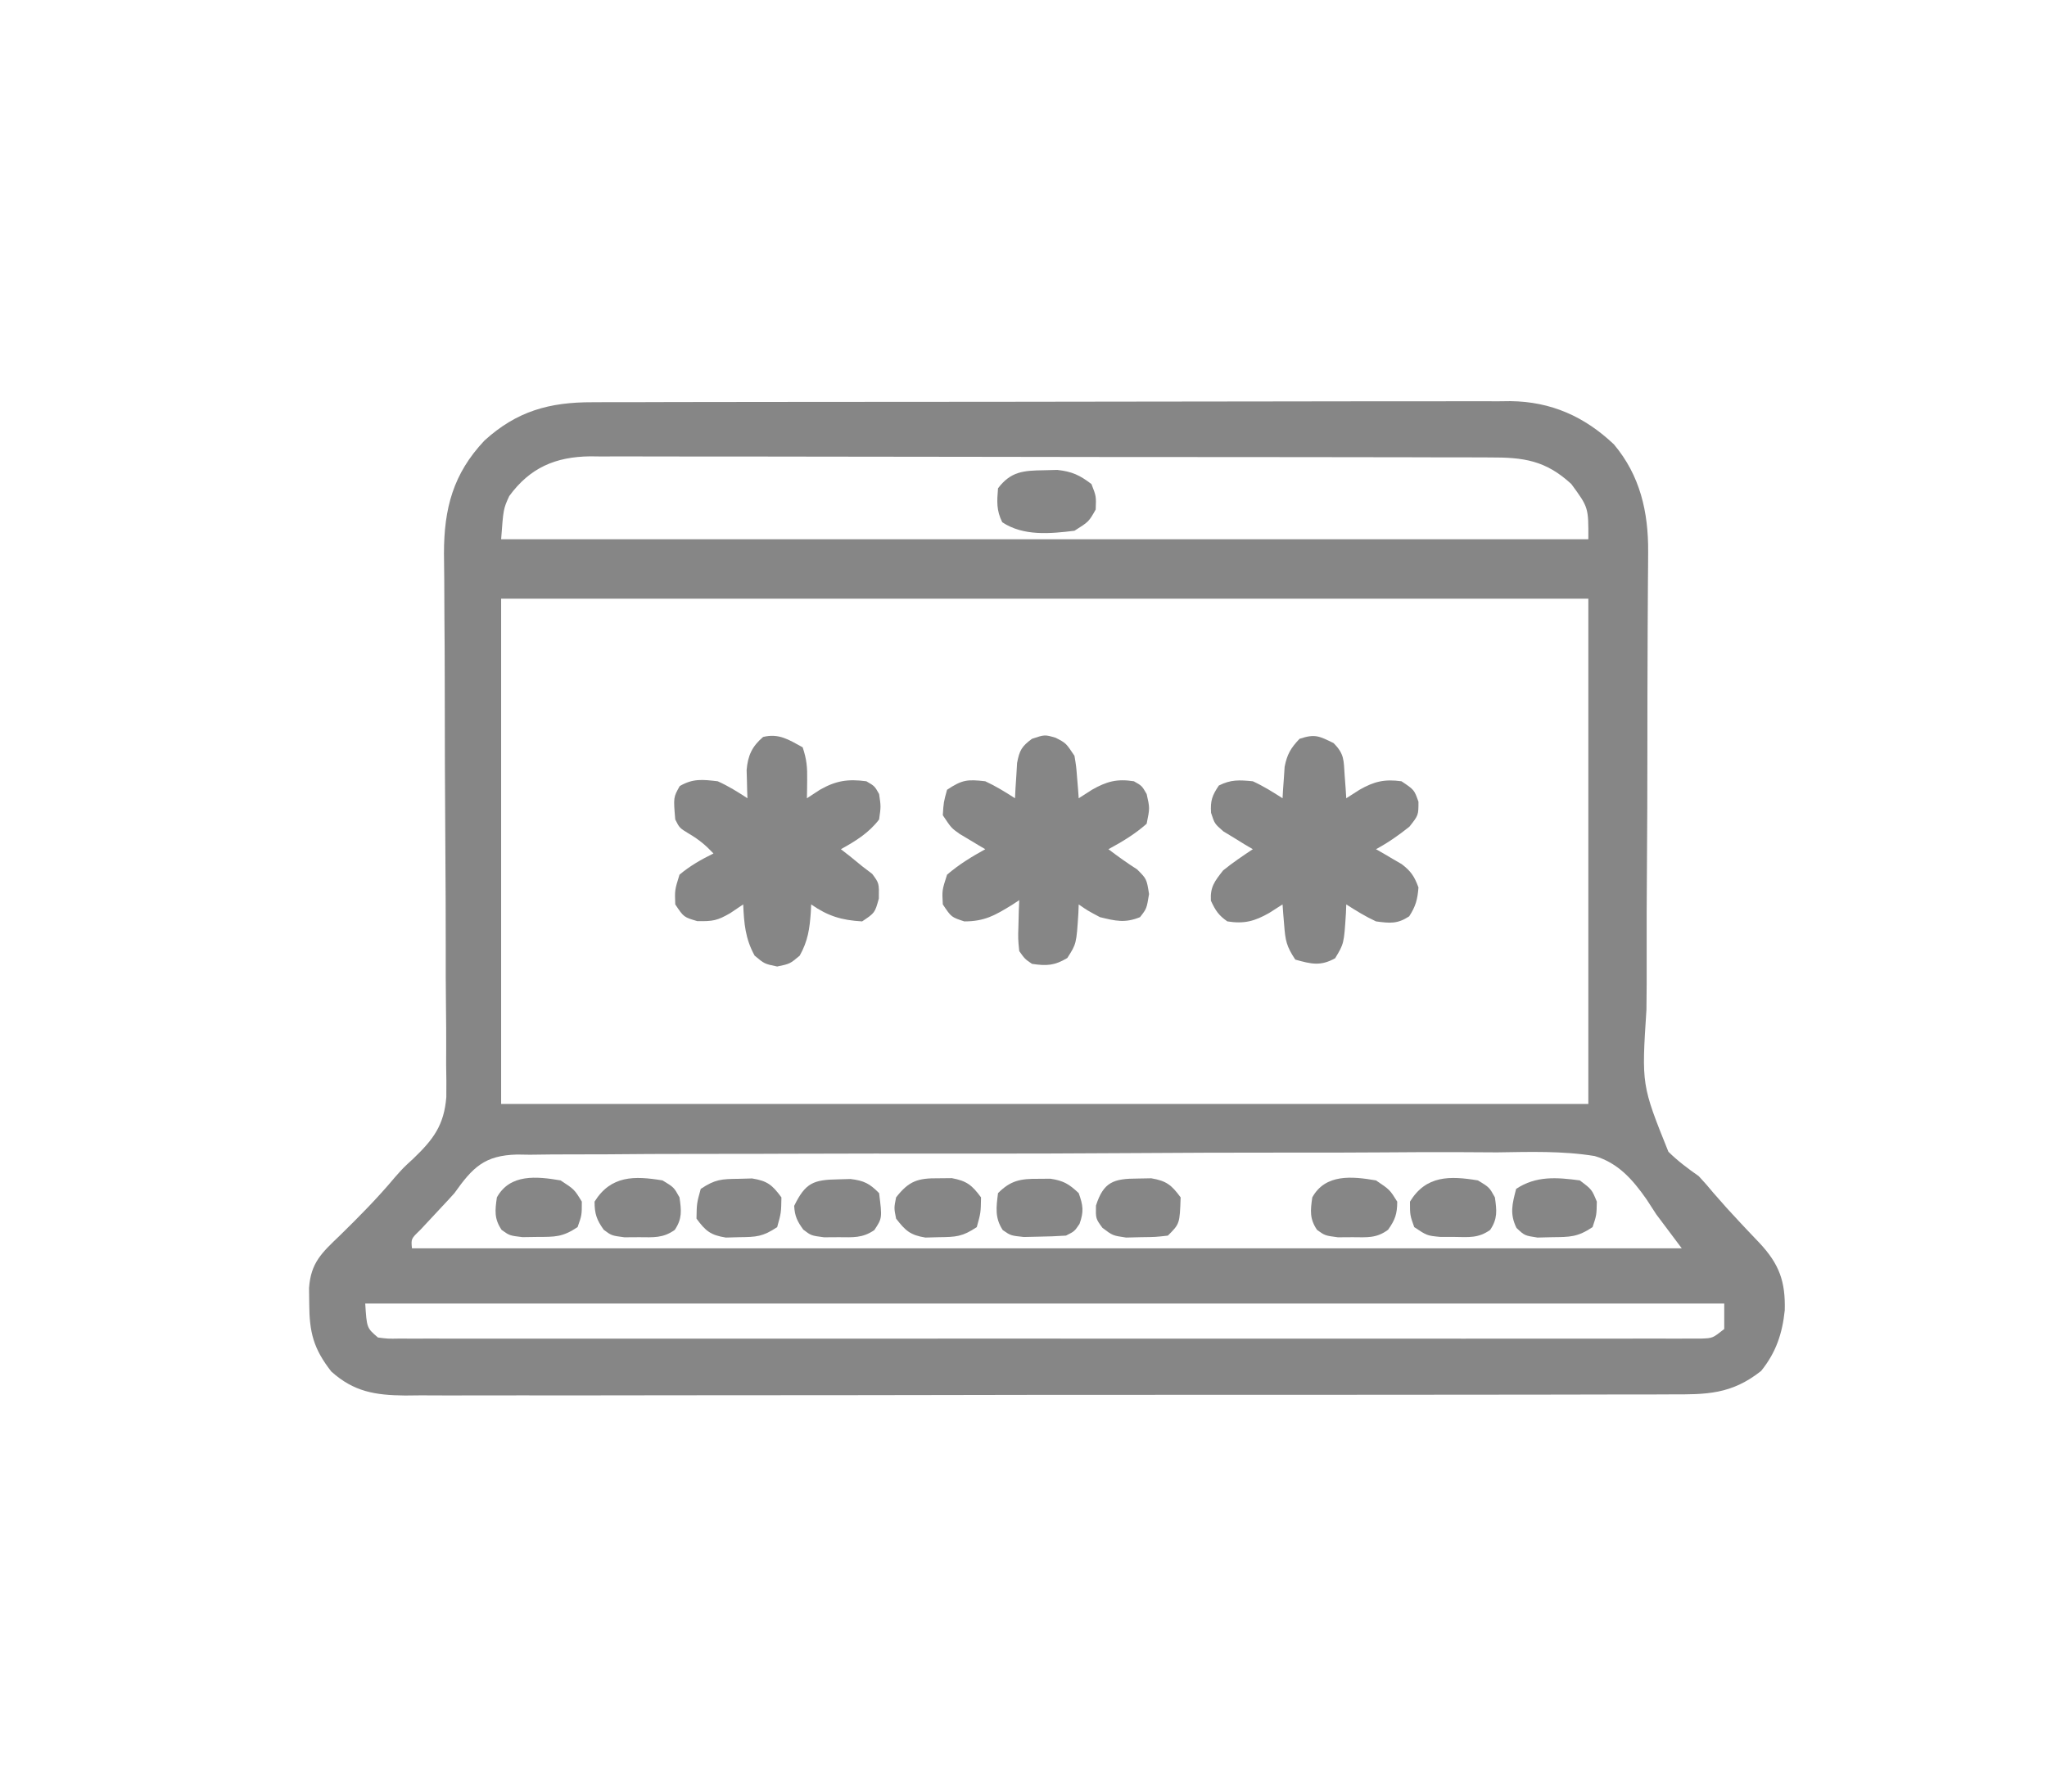
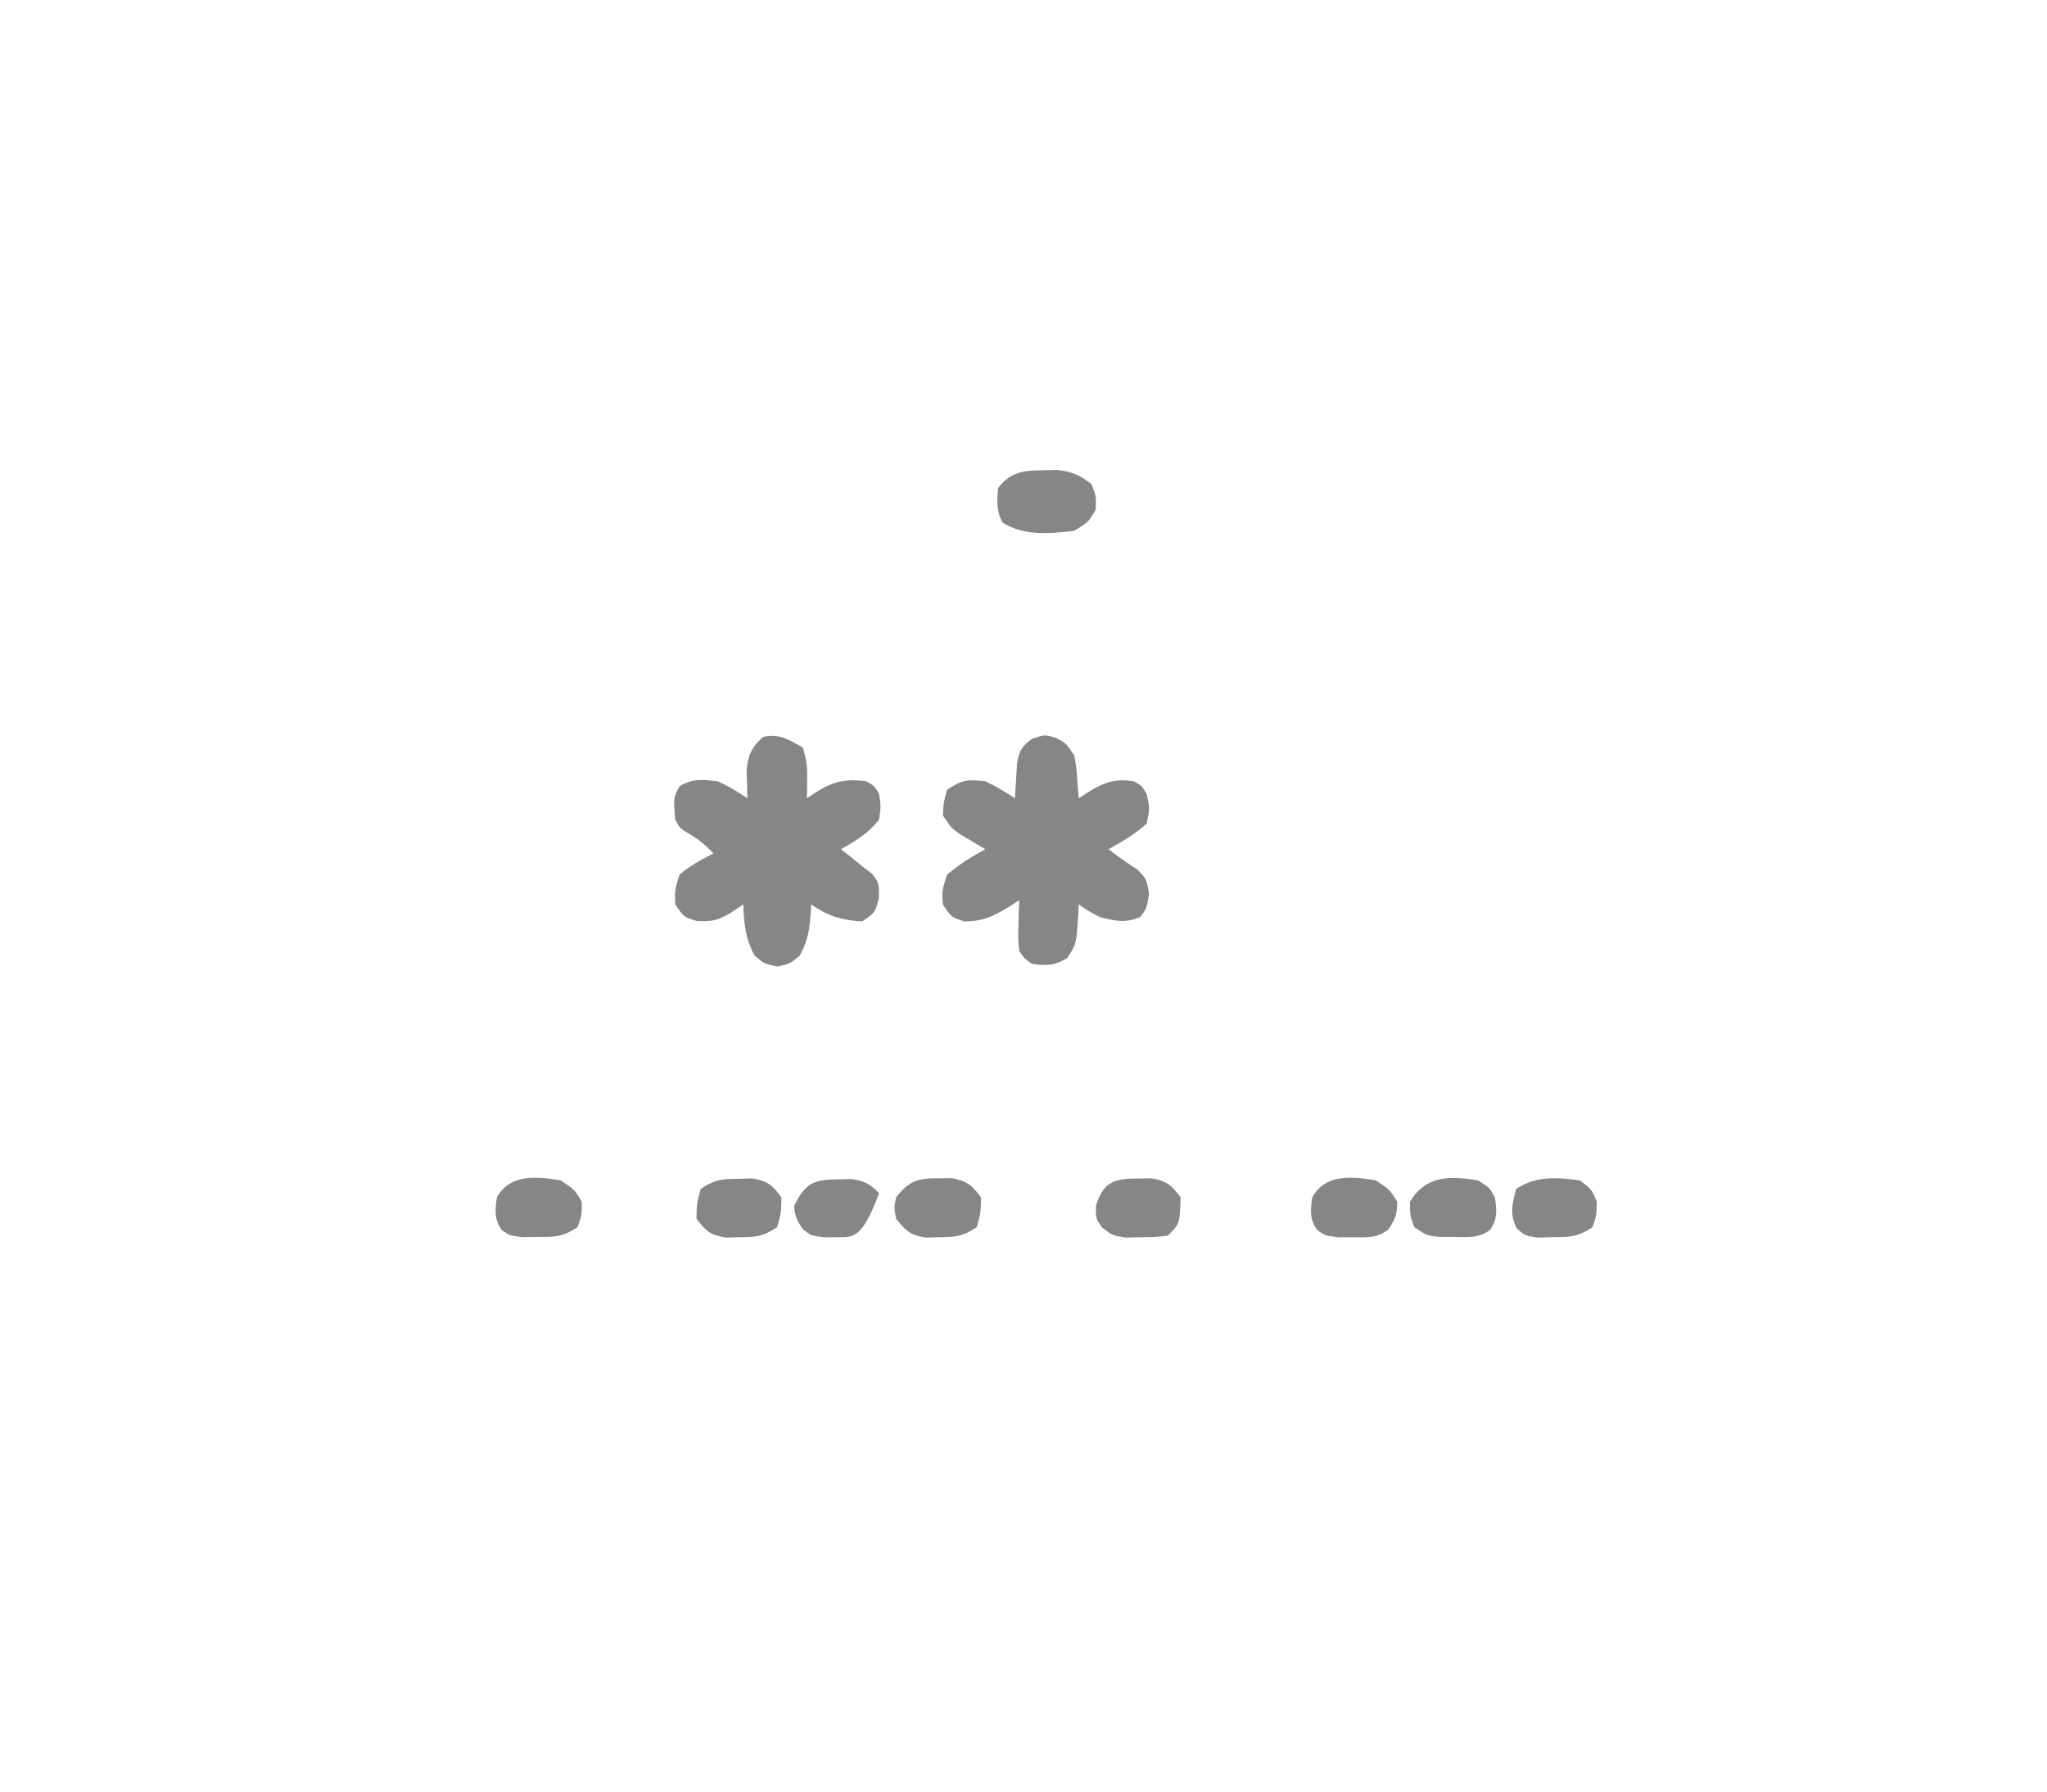
<svg xmlns="http://www.w3.org/2000/svg" version="1.1" width="482" height="422">
-   <path d="M0 0 C1.424 -0.007 1.424 -0.007 2.877 -0.014 C6.055 -0.026 9.233 -0.025 12.411 -0.023 C14.692 -0.029 16.972 -0.036 19.252 -0.043 C25.444 -0.061 31.636 -0.066 37.829 -0.067 C41.699 -0.069 45.569 -0.073 49.438 -0.078 C62.246 -0.096 75.054 -0.105 87.861 -0.103 C88.551 -0.103 89.241 -0.103 89.952 -0.103 C90.643 -0.103 91.333 -0.103 92.045 -0.103 C103.235 -0.102 114.424 -0.121 125.614 -0.149 C137.116 -0.178 148.617 -0.192 160.119 -0.19 C166.571 -0.19 173.023 -0.195 179.476 -0.217 C185.546 -0.236 191.617 -0.236 197.687 -0.222 C199.912 -0.22 202.136 -0.224 204.36 -0.236 C207.405 -0.252 210.448 -0.242 213.492 -0.227 C214.802 -0.242 214.802 -0.242 216.139 -0.258 C225.726 -0.152 233.591 3.359 240.52 9.92 C246.694 17.239 248.657 25.878 248.584 35.261 C248.578 36.438 248.572 37.616 248.566 38.829 C248.554 40.107 248.543 41.385 248.531 42.702 C248.523 44.072 248.515 45.443 248.507 46.813 C248.496 49 248.483 51.187 248.469 53.373 C248.435 58.798 248.419 64.222 248.414 69.647 C248.413 70.436 248.412 71.226 248.412 72.039 C248.409 75.293 248.407 78.548 248.405 81.802 C248.399 91.018 248.376 100.234 248.298 109.45 C248.236 116.783 248.214 124.115 248.237 131.449 C248.247 135.323 248.239 139.195 248.183 143.069 C247.031 160.801 247.031 160.801 253.352 176.515 C255.559 178.696 257.964 180.488 260.5 182.267 C261.708 183.564 262.885 184.89 264 186.267 C266.05 188.646 268.146 190.965 270.301 193.248 C270.797 193.777 271.294 194.306 271.805 194.851 C272.787 195.896 273.775 196.935 274.77 197.969 C279.488 203.002 280.93 207.106 280.75 213.861 C280.176 219.384 278.675 223.807 275.188 228.142 C268.175 233.688 262.347 233.7 253.684 233.662 C252.378 233.668 251.072 233.674 249.726 233.68 C246.106 233.697 242.487 233.694 238.867 233.689 C234.961 233.686 231.055 233.701 227.149 233.713 C219.499 233.734 211.849 233.739 204.199 233.737 C197.981 233.736 191.763 233.739 185.544 233.747 C183.753 233.749 181.962 233.751 180.17 233.753 C179.279 233.754 178.387 233.755 177.469 233.756 C160.607 233.775 143.746 233.774 126.885 233.767 C111.461 233.762 96.038 233.782 80.615 233.816 C64.776 233.849 48.938 233.865 33.099 233.86 C24.208 233.858 15.317 233.863 6.425 233.888 C-1.144 233.909 -8.714 233.912 -16.283 233.893 C-20.145 233.884 -24.005 233.883 -27.867 233.904 C-32.055 233.926 -36.242 233.909 -40.43 233.889 C-41.647 233.901 -42.865 233.914 -44.12 233.927 C-51.131 233.853 -56.172 233.067 -61.5 228.267 C-65.692 222.892 -66.652 219.061 -66.687 212.33 C-66.701 211.104 -66.716 209.878 -66.73 208.615 C-66.32 202.653 -63.722 200.306 -59.5 196.267 C-54.959 191.831 -50.538 187.357 -46.467 182.482 C-44.5 180.267 -44.5 180.267 -42.22 178.179 C-37.475 173.635 -34.933 170.283 -34.406 163.627 C-34.375 161.079 -34.393 158.529 -34.45 155.98 C-34.449 154.567 -34.444 153.153 -34.436 151.739 C-34.426 148.713 -34.444 145.688 -34.485 142.662 C-34.55 137.87 -34.55 133.079 -34.543 128.286 C-34.538 120.701 -34.576 113.117 -34.632 105.532 C-34.732 91.959 -34.774 78.385 -34.779 64.811 C-34.783 60.055 -34.809 55.3 -34.855 50.544 C-34.88 47.577 -34.889 44.611 -34.894 41.644 C-34.903 39.63 -34.931 37.616 -34.961 35.602 C-34.953 24.984 -32.799 16.837 -25.426 9.021 C-17.813 2.088 -10.106 -0.035 0 0 Z M-19.59 22.096 C-20.97 25.117 -20.97 25.117 -21.5 32.267 C62.98 32.267 147.46 32.267 234.5 32.267 C234.536 24.777 234.536 24.777 230.5 19.267 C224.424 13.659 219.241 12.972 211.297 13 C210.367 12.995 209.438 12.991 208.48 12.986 C205.363 12.974 202.247 12.975 199.13 12.977 C196.896 12.971 194.662 12.964 192.428 12.957 C186.357 12.939 180.287 12.934 174.217 12.933 C169.15 12.931 164.083 12.924 159.016 12.917 C147.743 12.901 136.471 12.895 125.199 12.897 C124.185 12.897 124.185 12.897 123.15 12.897 C122.473 12.897 121.796 12.897 121.099 12.897 C110.131 12.898 99.163 12.879 88.195 12.851 C76.926 12.822 65.658 12.808 54.389 12.81 C48.065 12.81 41.742 12.805 35.418 12.783 C29.47 12.764 23.521 12.764 17.573 12.778 C15.391 12.78 13.21 12.776 11.028 12.764 C8.047 12.748 5.066 12.758 2.084 12.773 C1.224 12.763 0.363 12.752 -0.523 12.742 C-8.704 12.835 -14.716 15.421 -19.59 22.096 Z M-21.5 46.267 C-21.5 85.537 -21.5 124.807 -21.5 165.267 C62.98 165.267 147.46 165.267 234.5 165.267 C234.5 125.997 234.5 86.727 234.5 46.267 C150.02 46.267 65.54 46.267 -21.5 46.267 Z M-32.5 186.267 C-33.439 187.323 -34.395 188.364 -35.371 189.385 C-36.218 190.295 -37.065 191.205 -37.937 192.142 C-38.802 193.068 -39.667 193.994 -40.558 194.947 C-42.714 197.019 -42.714 197.019 -42.5 199.267 C56.17 199.267 154.84 199.267 256.5 199.267 C254.52 196.627 252.54 193.987 250.5 191.267 C249.354 189.501 249.354 189.501 248.185 187.699 C244.944 183.085 241.548 179.165 235.992 177.529 C228.385 176.289 220.695 176.552 213.015 176.665 C210.423 176.655 207.832 176.64 205.24 176.62 C198.954 176.582 192.671 176.612 186.385 176.667 C179.058 176.729 171.732 176.724 164.405 176.717 C151.332 176.706 138.259 176.759 125.186 176.847 C112.511 176.933 99.837 176.968 87.162 176.95 C73.34 176.93 59.518 176.935 45.695 176.986 C44.599 176.99 44.599 176.99 43.48 176.994 C42.012 176.999 40.544 177.005 39.076 177.01 C33.972 177.028 28.869 177.029 23.765 177.024 C16.897 177.019 10.03 177.057 3.162 177.125 C0.642 177.143 -1.879 177.148 -4.4 177.139 C-7.84 177.128 -11.276 177.167 -14.716 177.218 C-15.715 177.203 -16.714 177.189 -17.742 177.174 C-25.412 177.372 -28.178 180.18 -32.5 186.267 Z M-53.5 212.267 C-53.139 218.016 -53.139 218.016 -50.5 220.267 C-48.143 220.571 -48.143 220.571 -45.358 220.519 C-44.262 220.524 -43.166 220.53 -42.037 220.535 C-40.216 220.528 -40.216 220.528 -38.359 220.521 C-37.077 220.525 -35.795 220.528 -34.475 220.531 C-30.905 220.539 -27.335 220.535 -23.765 220.529 C-19.92 220.524 -16.075 220.531 -12.229 220.537 C-4.691 220.546 2.847 220.544 10.385 220.538 C16.509 220.534 22.634 220.533 28.758 220.535 C30.064 220.536 30.064 220.536 31.396 220.536 C33.163 220.537 34.931 220.537 36.699 220.538 C53.293 220.544 69.887 220.537 86.481 220.526 C100.73 220.517 114.979 220.519 129.228 220.528 C145.76 220.539 162.291 220.543 178.823 220.537 C180.585 220.536 182.346 220.536 184.108 220.535 C184.975 220.535 185.842 220.534 186.735 220.534 C192.854 220.532 198.974 220.535 205.093 220.54 C212.547 220.546 220.002 220.544 227.456 220.533 C231.262 220.528 235.068 220.526 238.874 220.533 C242.993 220.54 247.113 220.531 251.232 220.521 C252.444 220.526 253.656 220.53 254.904 220.535 C256.002 220.53 257.101 220.524 258.233 220.519 C259.184 220.519 260.136 220.518 261.117 220.518 C263.765 220.426 263.765 220.426 266.5 218.267 C266.5 216.287 266.5 214.307 266.5 212.267 C160.9 212.267 55.3 212.267 -53.5 212.267 Z " fill="#868686" transform="translate(139.5,94.733)" />
  <path d="M0 0 C0.961 2.882 1.106 4.699 1.062 7.688 C1.053 8.496 1.044 9.304 1.035 10.137 C1.024 10.752 1.012 11.366 1 12 C2.011 11.34 3.021 10.68 4.062 10 C7.816 7.86 10.649 7.414 15 8 C16.938 9.125 16.938 9.125 18 11 C18.438 13.938 18.438 13.938 18 17 C15.525 20.209 12.517 22.046 9 24 C10.114 24.866 10.114 24.866 11.25 25.75 C12.611 26.864 12.611 26.864 14 28 C14.784 28.598 15.568 29.196 16.375 29.812 C18 32 18 32 17.938 35.625 C17 39 17 39 14 41 C9.193 40.733 5.946 39.75 2 37 C1.974 37.592 1.948 38.183 1.922 38.793 C1.636 42.771 1.261 45.525 -0.688 49.062 C-3 51 -3 51 -6 51.625 C-9 51 -9 51 -11.312 49.062 C-13.512 45.07 -13.804 41.499 -14 37 C-15.011 37.681 -16.021 38.361 -17.062 39.062 C-20.113 40.811 -21.091 40.999 -24.812 40.938 C-28 40 -28 40 -30 37 C-30.125 33.625 -30.125 33.625 -29 30 C-26.534 27.918 -23.887 26.427 -21 25 C-22.828 23.081 -24.315 21.812 -26.625 20.438 C-29 19 -29 19 -30 17 C-30.444 11.783 -30.444 11.783 -28.938 9.125 C-25.817 7.313 -23.547 7.586 -20 8 C-17.467 9.136 -15.338 10.473 -13 12 C-13.023 11.397 -13.046 10.793 -13.07 10.172 C-13.097 8.973 -13.097 8.973 -13.125 7.75 C-13.148 6.961 -13.171 6.172 -13.195 5.359 C-12.913 1.953 -11.915 -0.221 -9.312 -2.438 C-5.581 -3.345 -3.26 -1.784 0 0 Z " fill="#868686" transform="translate(189,176)" />
-   <path d="M0 0 C2.589 2.589 2.374 4.027 2.625 7.625 C2.7 8.628 2.775 9.631 2.852 10.664 C2.925 11.82 2.925 11.82 3 13 C4.031 12.34 5.062 11.68 6.125 11 C9.559 9.04 11.998 8.454 16 9 C19 11 19 11 20 13.812 C20 17 20 17 17.875 19.688 C15.332 21.733 12.864 23.445 10 25 C10.554 25.315 11.109 25.629 11.68 25.953 C12.404 26.381 13.129 26.809 13.875 27.25 C14.594 27.668 15.314 28.085 16.055 28.516 C18.245 30.187 19.056 31.431 20 34 C19.797 36.777 19.338 38.484 17.812 40.812 C15.03 42.636 13.277 42.441 10 42 C7.503 40.842 5.329 39.491 3 38 C2.974 38.675 2.948 39.351 2.922 40.047 C2.465 47.231 2.465 47.231 0.375 50.688 C-3.087 52.601 -5.265 52.037 -9 51 C-11.108 47.838 -11.338 46.493 -11.625 42.812 C-11.7 41.911 -11.775 41.01 -11.852 40.082 C-11.901 39.395 -11.95 38.708 -12 38 C-13.031 38.66 -14.062 39.32 -15.125 40 C-18.557 41.952 -21.002 42.636 -25 42 C-27.085 40.562 -27.812 39.402 -28.875 37.125 C-29.066 33.872 -27.995 32.556 -26 30 C-23.744 28.17 -21.43 26.605 -19 25 C-19.638 24.625 -20.276 24.25 -20.934 23.863 C-22.173 23.096 -22.173 23.096 -23.438 22.312 C-24.261 21.814 -25.085 21.315 -25.934 20.801 C-28 19 -28 19 -28.836 16.434 C-29.027 13.604 -28.581 12.33 -27 10 C-24.121 8.56 -22.21 8.697 -19 9 C-16.497 10.149 -14.33 11.509 -12 13 C-11.963 12.325 -11.925 11.649 -11.887 10.953 C-11.821 10.061 -11.755 9.169 -11.688 8.25 C-11.629 7.368 -11.571 6.487 -11.512 5.578 C-10.924 2.619 -10.065 1.178 -8 -1 C-4.348 -2.217 -3.37 -1.642 0 0 Z " fill="#868686" transform="translate(314,175)" />
  <path d="M0 0 C2.438 1.25 2.438 1.25 4.438 4.25 C4.852 6.73 4.852 6.73 5.062 9.438 C5.137 10.339 5.212 11.24 5.289 12.168 C5.338 12.855 5.387 13.542 5.438 14.25 C6.469 13.59 7.5 12.93 8.562 12.25 C11.995 10.298 14.439 9.614 18.438 10.25 C20.312 11.312 20.312 11.312 21.438 13.25 C22.188 16.562 22.188 16.562 21.438 20.25 C18.68 22.698 15.673 24.498 12.438 26.25 C14.648 27.931 16.842 29.507 19.188 31 C21.438 33.25 21.438 33.25 22 36.812 C21.438 40.25 21.438 40.25 19.875 42.25 C16.363 43.691 14.088 43.147 10.438 42.25 C7.5 40.688 7.5 40.688 5.438 39.25 C5.412 39.925 5.386 40.601 5.359 41.297 C4.899 48.532 4.899 48.532 2.75 51.875 C-0.276 53.674 -2.099 53.766 -5.562 53.25 C-7.234 52.109 -7.234 52.109 -8.562 50.25 C-8.855 47.332 -8.855 47.332 -8.75 44.062 C-8.723 42.976 -8.696 41.889 -8.668 40.77 C-8.633 39.938 -8.598 39.107 -8.562 38.25 C-9.131 38.623 -9.699 38.995 -10.285 39.379 C-14.287 41.831 -16.714 43.25 -21.5 43.25 C-24.562 42.25 -24.562 42.25 -26.562 39.25 C-26.75 35.938 -26.75 35.938 -25.562 32.25 C-22.778 29.852 -19.775 28.022 -16.562 26.25 C-17.117 25.924 -17.671 25.598 -18.242 25.262 C-18.967 24.825 -19.691 24.388 -20.438 23.938 C-21.157 23.508 -21.876 23.079 -22.617 22.637 C-24.562 21.25 -24.562 21.25 -26.562 18.25 C-26.375 15.188 -26.375 15.188 -25.562 12.25 C-22.006 9.879 -20.757 9.766 -16.562 10.25 C-14.063 11.404 -11.892 12.759 -9.562 14.25 C-9.525 13.491 -9.488 12.731 -9.449 11.949 C-9.383 10.955 -9.318 9.961 -9.25 8.938 C-9.192 7.951 -9.134 6.965 -9.074 5.949 C-8.507 2.957 -7.984 2.028 -5.562 0.25 C-2.562 -0.75 -2.562 -0.75 0 0 Z " fill="#868686" transform="translate(248.562,173.75)" />
  <path d="M0 0 C1.038 -0.026 2.075 -0.052 3.145 -0.078 C6.604 0.295 8.434 1.151 11.188 3.25 C12.312 6.125 12.312 6.125 12.188 9.25 C10.562 12.125 10.562 12.125 7.188 14.25 C1.47 14.951 -4.816 15.553 -9.812 12.25 C-11.212 9.451 -11.065 7.345 -10.812 4.25 C-7.788 0.263 -4.808 0.071 0 0 Z " fill="#868686" transform="translate(245.812,110.75)" />
  <path d="M0 0 C2.812 2.125 2.812 2.125 4 5 C3.938 8.188 3.938 8.188 3 11 C-0.544 13.363 -2.294 13.328 -6.5 13.375 C-8.217 13.418 -8.217 13.418 -9.969 13.461 C-13 13 -13 13 -14.914 11.203 C-16.559 7.866 -15.913 5.522 -15 2 C-10.338 -1.108 -5.454 -0.729 0 0 Z " fill="#868686" transform="translate(372,278)" />
  <path d="M0 0 C1.04 -0.019 2.081 -0.039 3.152 -0.059 C6.733 0.552 7.932 1.534 10.062 4.438 C9.848 10.652 9.848 10.652 7.062 13.438 C4.164 13.773 4.164 13.773 0.688 13.812 C-0.455 13.841 -1.597 13.869 -2.773 13.898 C-5.938 13.438 -5.938 13.438 -8.355 11.605 C-9.938 9.438 -9.938 9.438 -9.875 6.375 C-8.091 0.784 -5.721 0.007 0 0 Z " fill="#868686" transform="translate(267.938,277.562)" />
  <path d="M0 0 C1.031 -0.01 2.062 -0.021 3.125 -0.031 C6.663 0.623 7.88 1.629 10 4.5 C9.938 8.125 9.938 8.125 9 11.5 C5.581 13.779 4.097 13.825 0.062 13.875 C-0.978 13.903 -2.018 13.932 -3.09 13.961 C-6.671 13.394 -7.808 12.33 -10 9.5 C-10.5 7 -10.5 7 -10 4.5 C-6.966 0.607 -4.874 -0.049 0 0 Z " fill="#868686" transform="translate(221,277.5)" />
  <path d="M0 0 C1.56 -0.043 1.56 -0.043 3.152 -0.086 C6.751 0.484 7.926 1.465 10.062 4.375 C10 8 10 8 9.062 11.375 C5.643 13.654 4.159 13.7 0.125 13.75 C-0.915 13.778 -1.956 13.807 -3.027 13.836 C-6.626 13.266 -7.801 12.285 -9.938 9.375 C-9.875 5.75 -9.875 5.75 -8.938 2.375 C-5.518 0.096 -4.034 0.05 0 0 Z " fill="#868686" transform="translate(173.938,277.625)" />
  <path d="M0 0 C2.688 1.625 2.688 1.625 4 4 C4.443 7.101 4.662 9.018 2.879 11.664 C0.105 13.636 -2.139 13.362 -5.5 13.312 C-6.645 13.309 -7.789 13.305 -8.969 13.301 C-12 13 -12 13 -15 11 C-16 8.188 -16 8.188 -16 5 C-12.216 -1.217 -6.6 -1.086 0 0 Z " fill="#868686" transform="translate(348,278)" />
  <path d="M0 0 C3.25 2.125 3.25 2.125 5 5 C5 8.188 5 8.188 4 11 C0.442 13.372 -1.28 13.298 -5.5 13.312 C-7.217 13.338 -7.217 13.338 -8.969 13.363 C-12 13 -12 13 -13.879 11.664 C-15.662 9.018 -15.443 7.101 -15 4 C-11.905 -1.601 -5.629 -0.956 0 0 Z " fill="#868686" transform="translate(132,278)" />
  <path d="M0 0 C3.25 2.188 3.25 2.188 5 5 C5 7.879 4.501 9.296 2.844 11.625 C0.108 13.665 -2.132 13.398 -5.5 13.375 C-7.217 13.387 -7.217 13.387 -8.969 13.398 C-12 13 -12 13 -13.879 11.66 C-15.664 9.017 -15.443 7.099 -15 4 C-11.908 -1.596 -5.626 -0.964 0 0 Z " fill="#868686" transform="translate(324,278)" />
-   <path d="M0 0 C1.408 -0.012 1.408 -0.012 2.844 -0.023 C5.908 0.436 7.272 1.254 9.5 3.375 C10.538 6.268 10.735 7.723 9.688 10.625 C8.5 12.375 8.5 12.375 6.5 13.375 C4.358 13.523 2.21 13.596 0.062 13.625 C-1.091 13.651 -2.245 13.677 -3.434 13.703 C-6.5 13.375 -6.5 13.375 -8.383 12.078 C-10.287 9.175 -9.918 6.722 -9.5 3.375 C-6.51 0.364 -4.163 -0.034 0 0 Z " fill="#868686" transform="translate(244.5,277.625)" />
-   <path d="M0 0 C2.688 1.625 2.688 1.625 4 4 C4.443 7.099 4.664 9.017 2.879 11.66 C0.109 13.635 -2.138 13.398 -5.5 13.375 C-7.217 13.387 -7.217 13.387 -8.969 13.398 C-12 13 -12 13 -13.844 11.625 C-15.501 9.296 -16 7.879 -16 5 C-12.148 -1.191 -6.627 -1.091 0 0 Z " fill="#868686" transform="translate(156,278)" />
-   <path d="M0 0 C0.956 -0.026 1.913 -0.052 2.898 -0.078 C6.064 0.303 7.4 0.989 9.625 3.25 C10.361 9.137 10.361 9.137 8.504 11.945 C5.729 13.872 3.466 13.648 0.125 13.625 C-1.592 13.637 -1.592 13.637 -3.344 13.648 C-6.375 13.25 -6.375 13.25 -8.227 11.844 C-9.655 9.862 -10.23 8.707 -10.375 6.25 C-7.724 0.821 -5.863 0.094 0 0 Z " fill="#868686" transform="translate(197.375,277.75)" />
+   <path d="M0 0 C0.956 -0.026 1.913 -0.052 2.898 -0.078 C6.064 0.303 7.4 0.989 9.625 3.25 C5.729 13.872 3.466 13.648 0.125 13.625 C-1.592 13.637 -1.592 13.637 -3.344 13.648 C-6.375 13.25 -6.375 13.25 -8.227 11.844 C-9.655 9.862 -10.23 8.707 -10.375 6.25 C-7.724 0.821 -5.863 0.094 0 0 Z " fill="#868686" transform="translate(197.375,277.75)" />
</svg>